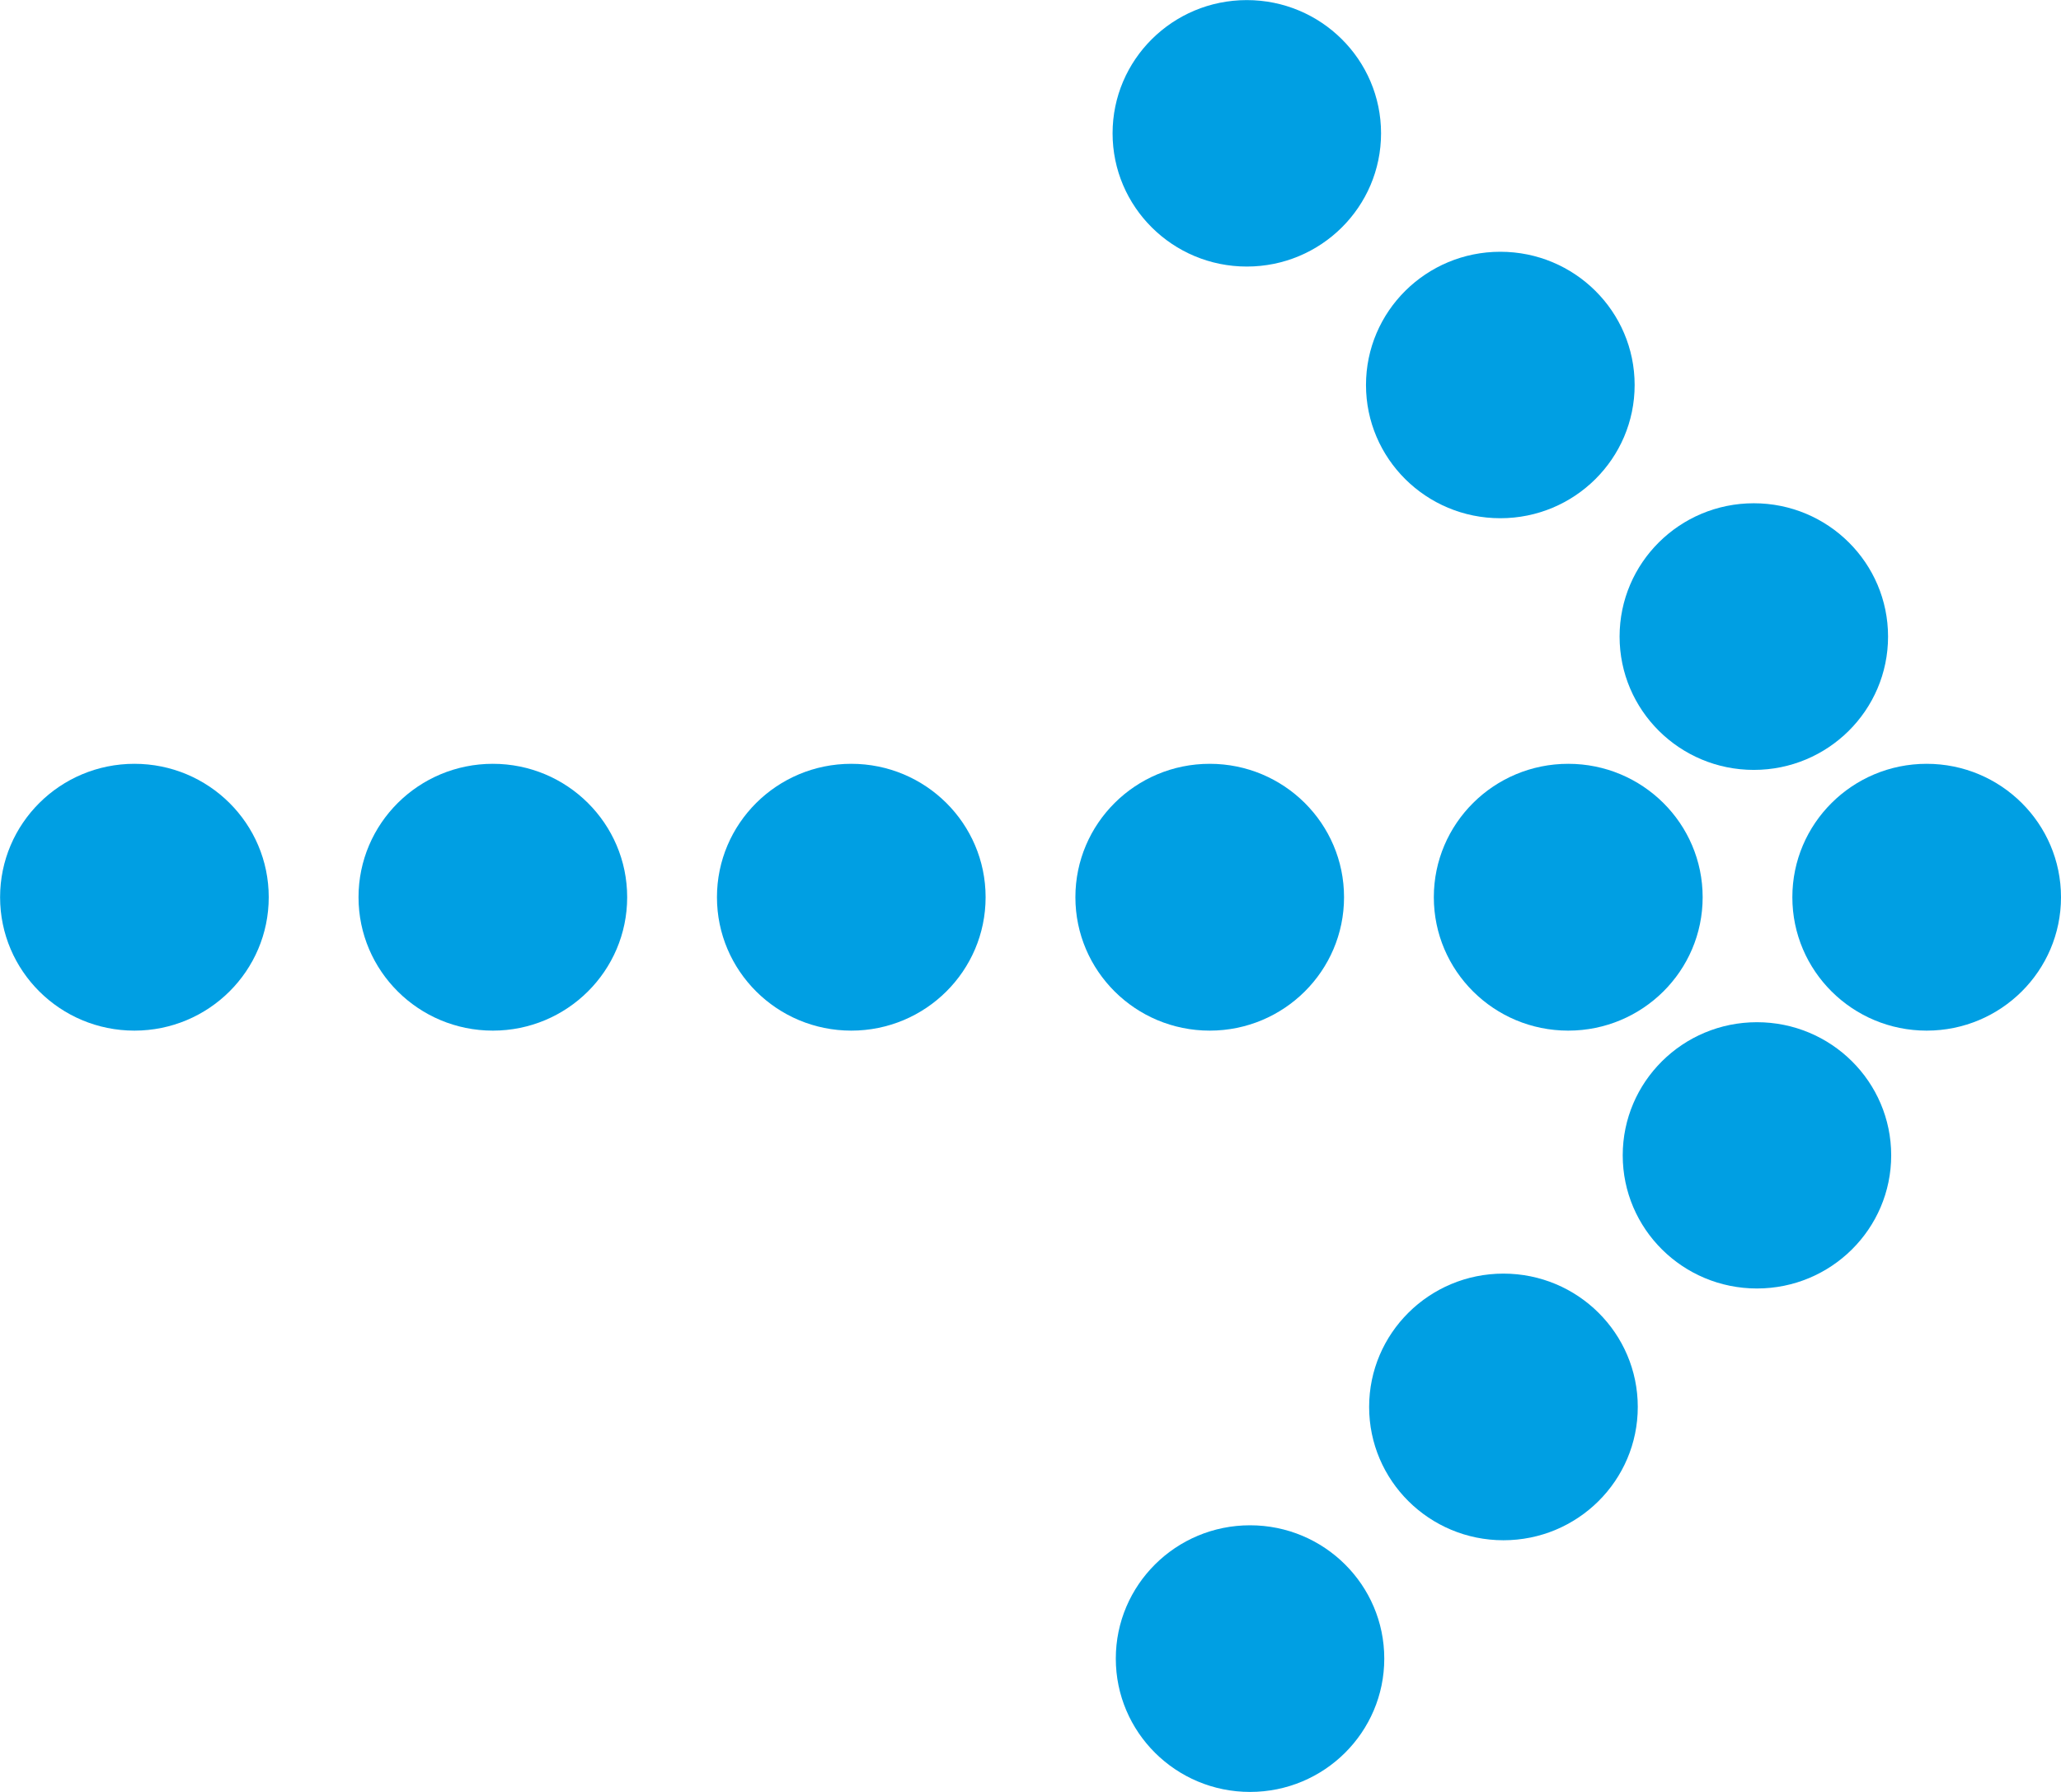
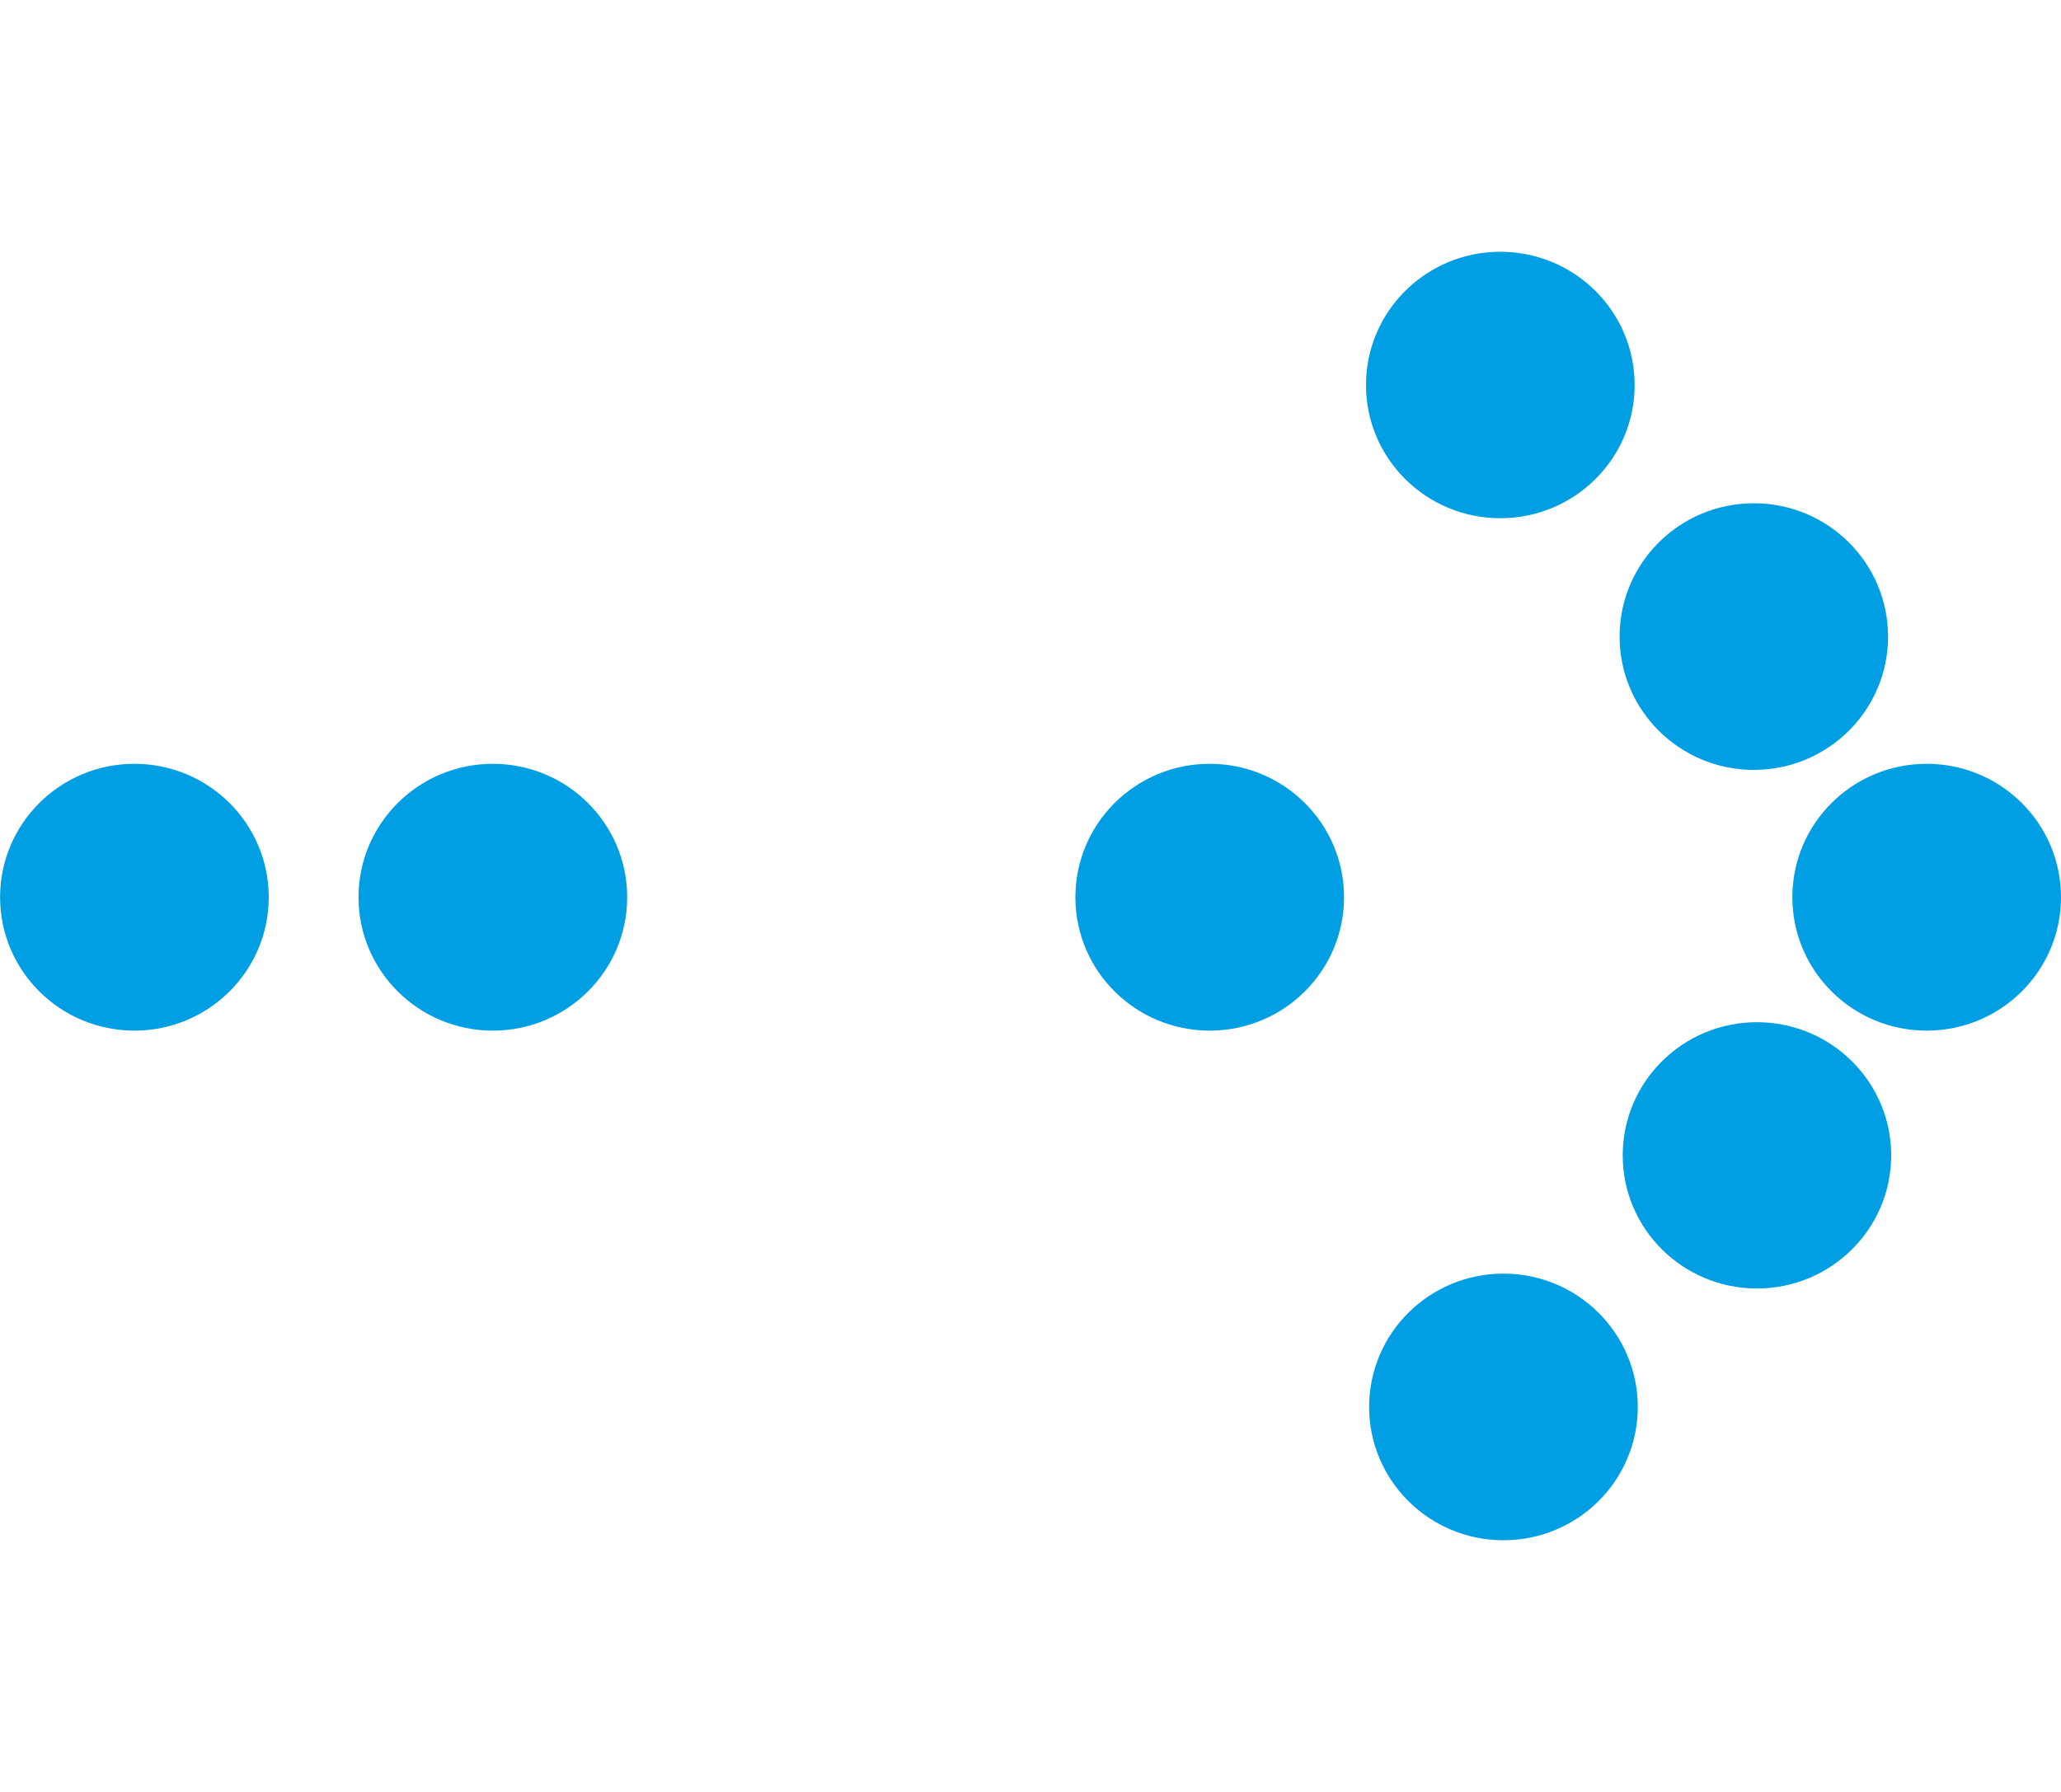
<svg xmlns="http://www.w3.org/2000/svg" width="23" height="20" viewBox="16.846 0 23 20">
  <g fill="#009fe3">
    <ellipse cx="18.346" cy="10.014" rx="1.499" ry="1.489" />
    <ellipse cx="22.346" cy="10.014" rx="1.499" ry="1.489" />
-     <ellipse cx="26.346" cy="10.014" rx="1.499" ry="1.489" />
    <ellipse cx="30.346" cy="10.014" rx="1.499" ry="1.489" />
-     <ellipse cx="34.347" cy="10.014" rx="1.5" ry="1.489" />
    <ellipse cx="38.347" cy="10.014" rx="1.499" ry="1.489" />
-     <ellipse cx="30.76" cy="1.488" rx="1.498" ry="1.487" />
    <ellipse cx="33.589" cy="4.297" rx="1.499" ry="1.487" />
    <ellipse cx="36.418" cy="7.105" rx="1.498" ry="1.488" />
    <ellipse cx="36.453" cy="12.895" rx="1.498" ry="1.486" />
    <ellipse cx="33.624" cy="15.703" rx="1.499" ry="1.488" />
-     <ellipse cx="30.796" cy="18.512" rx="1.498" ry="1.488" />
  </g>
</svg>